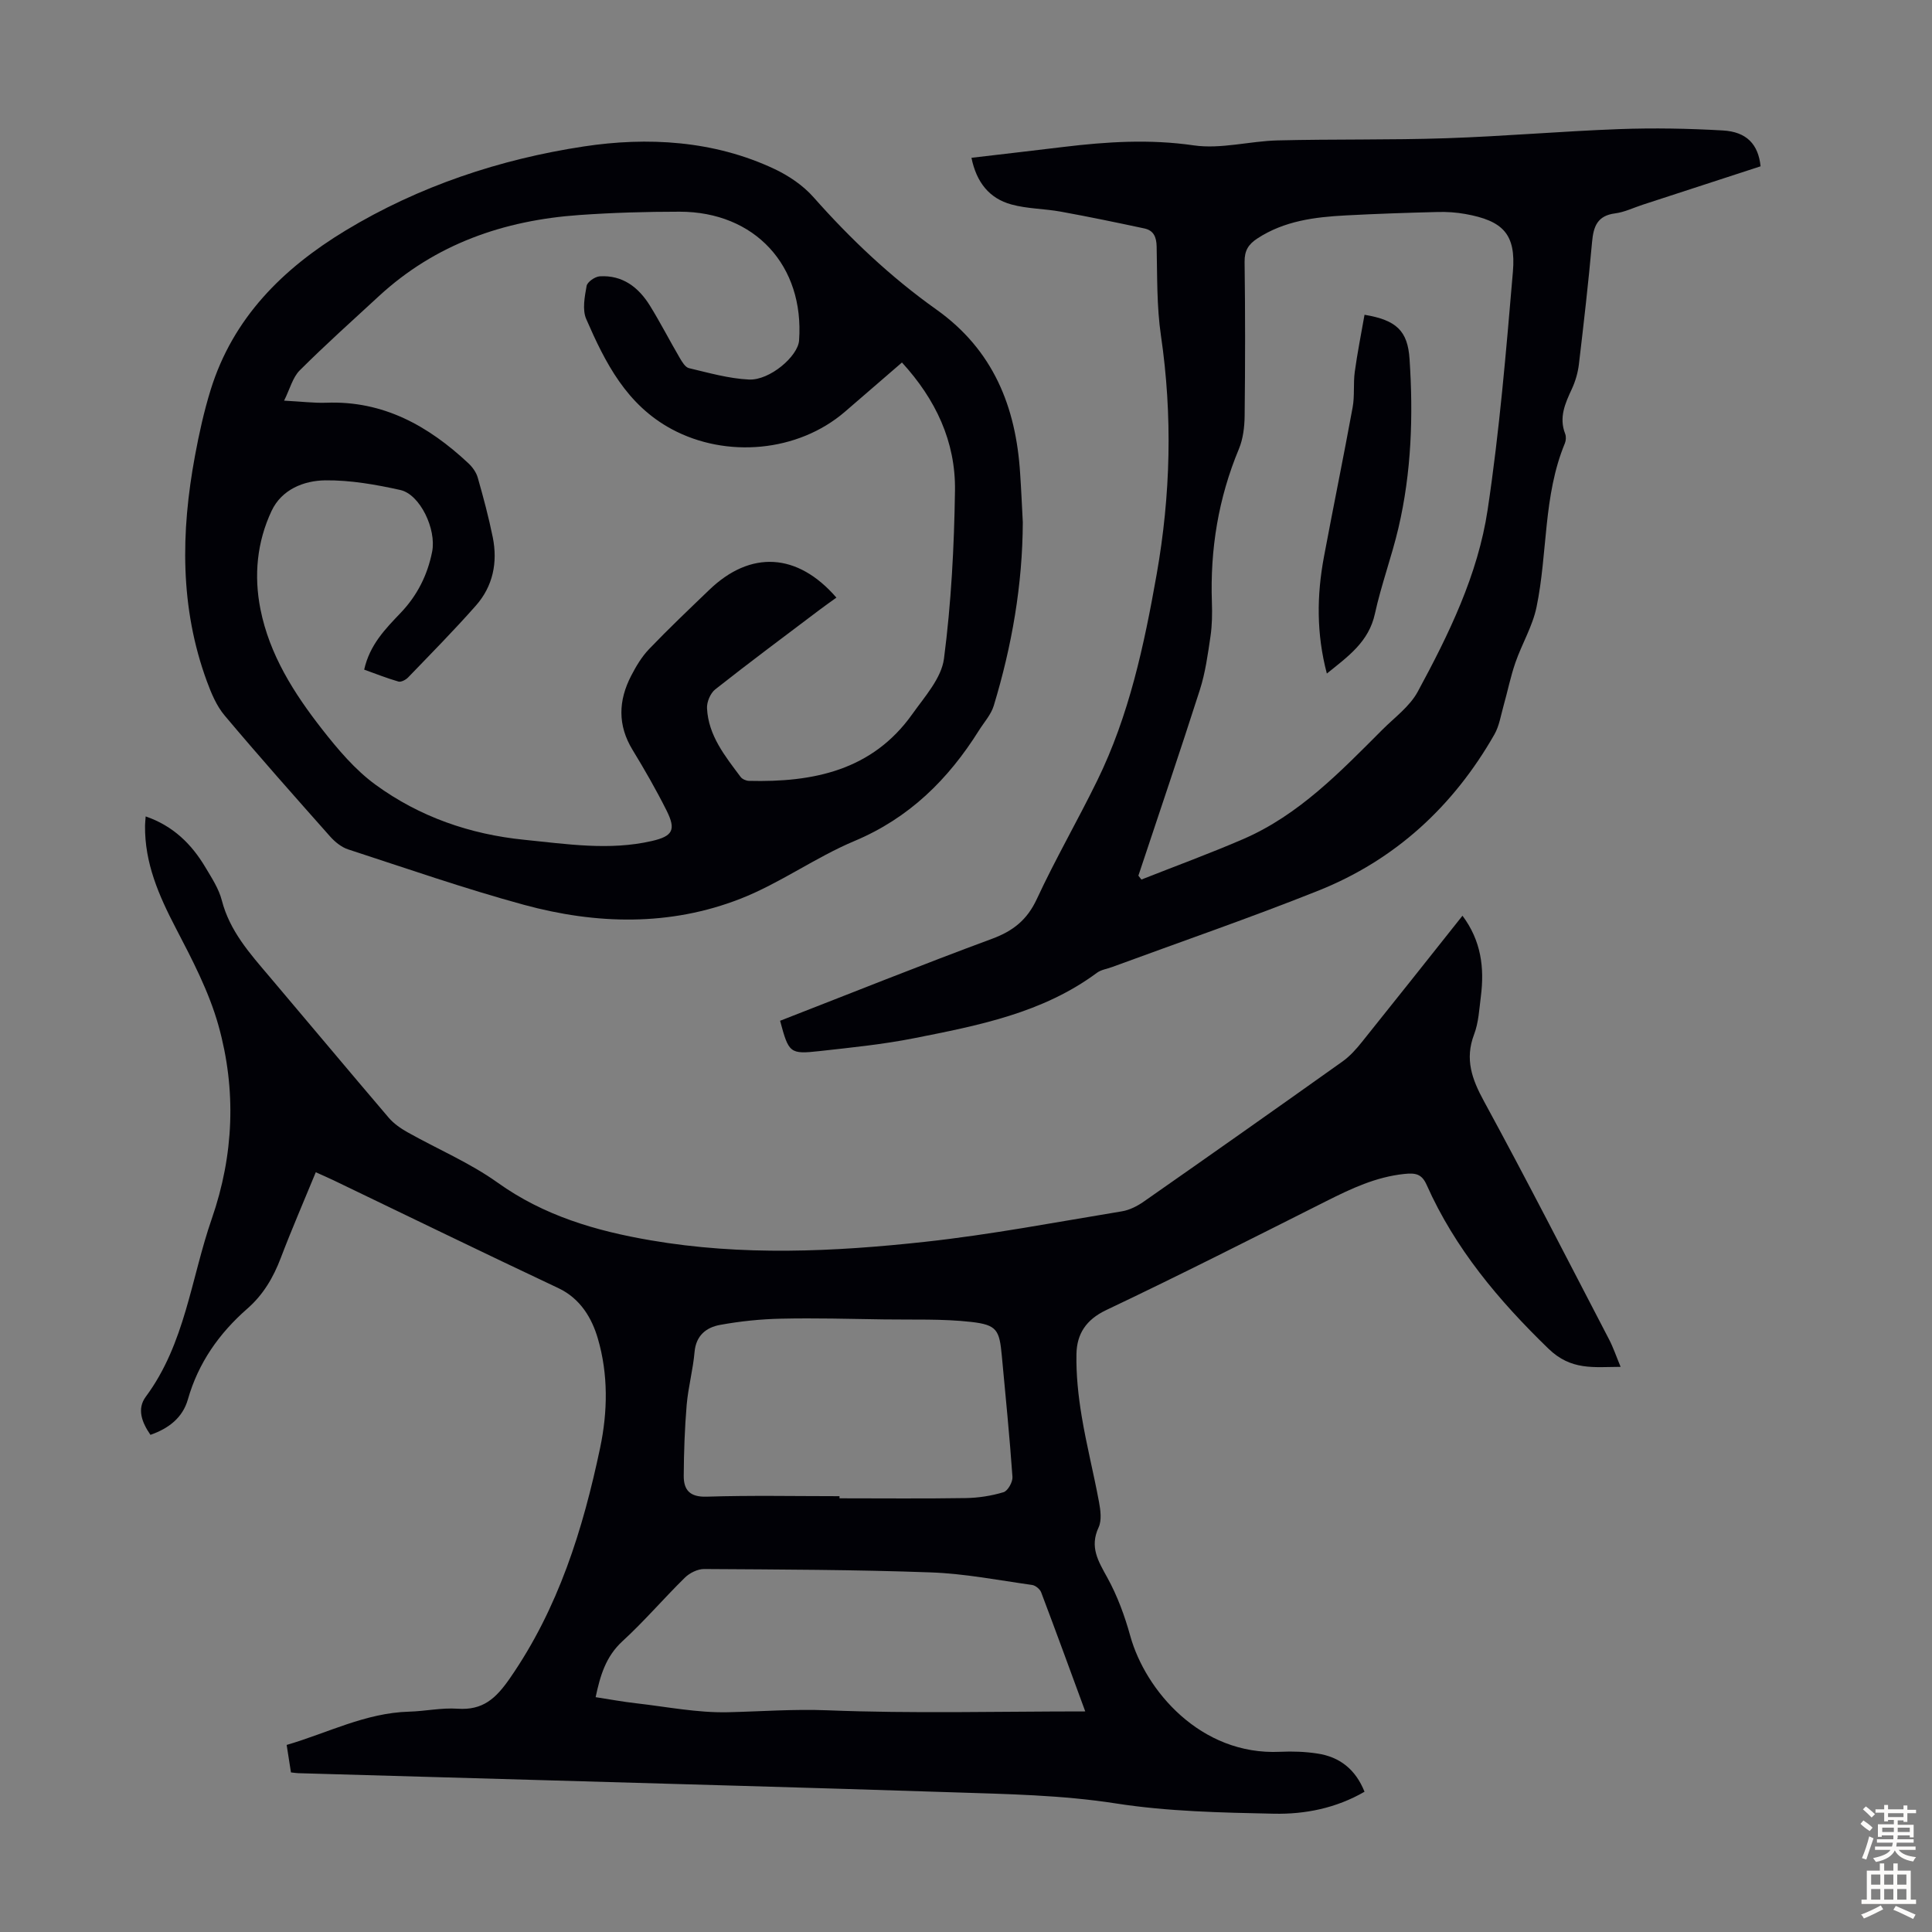
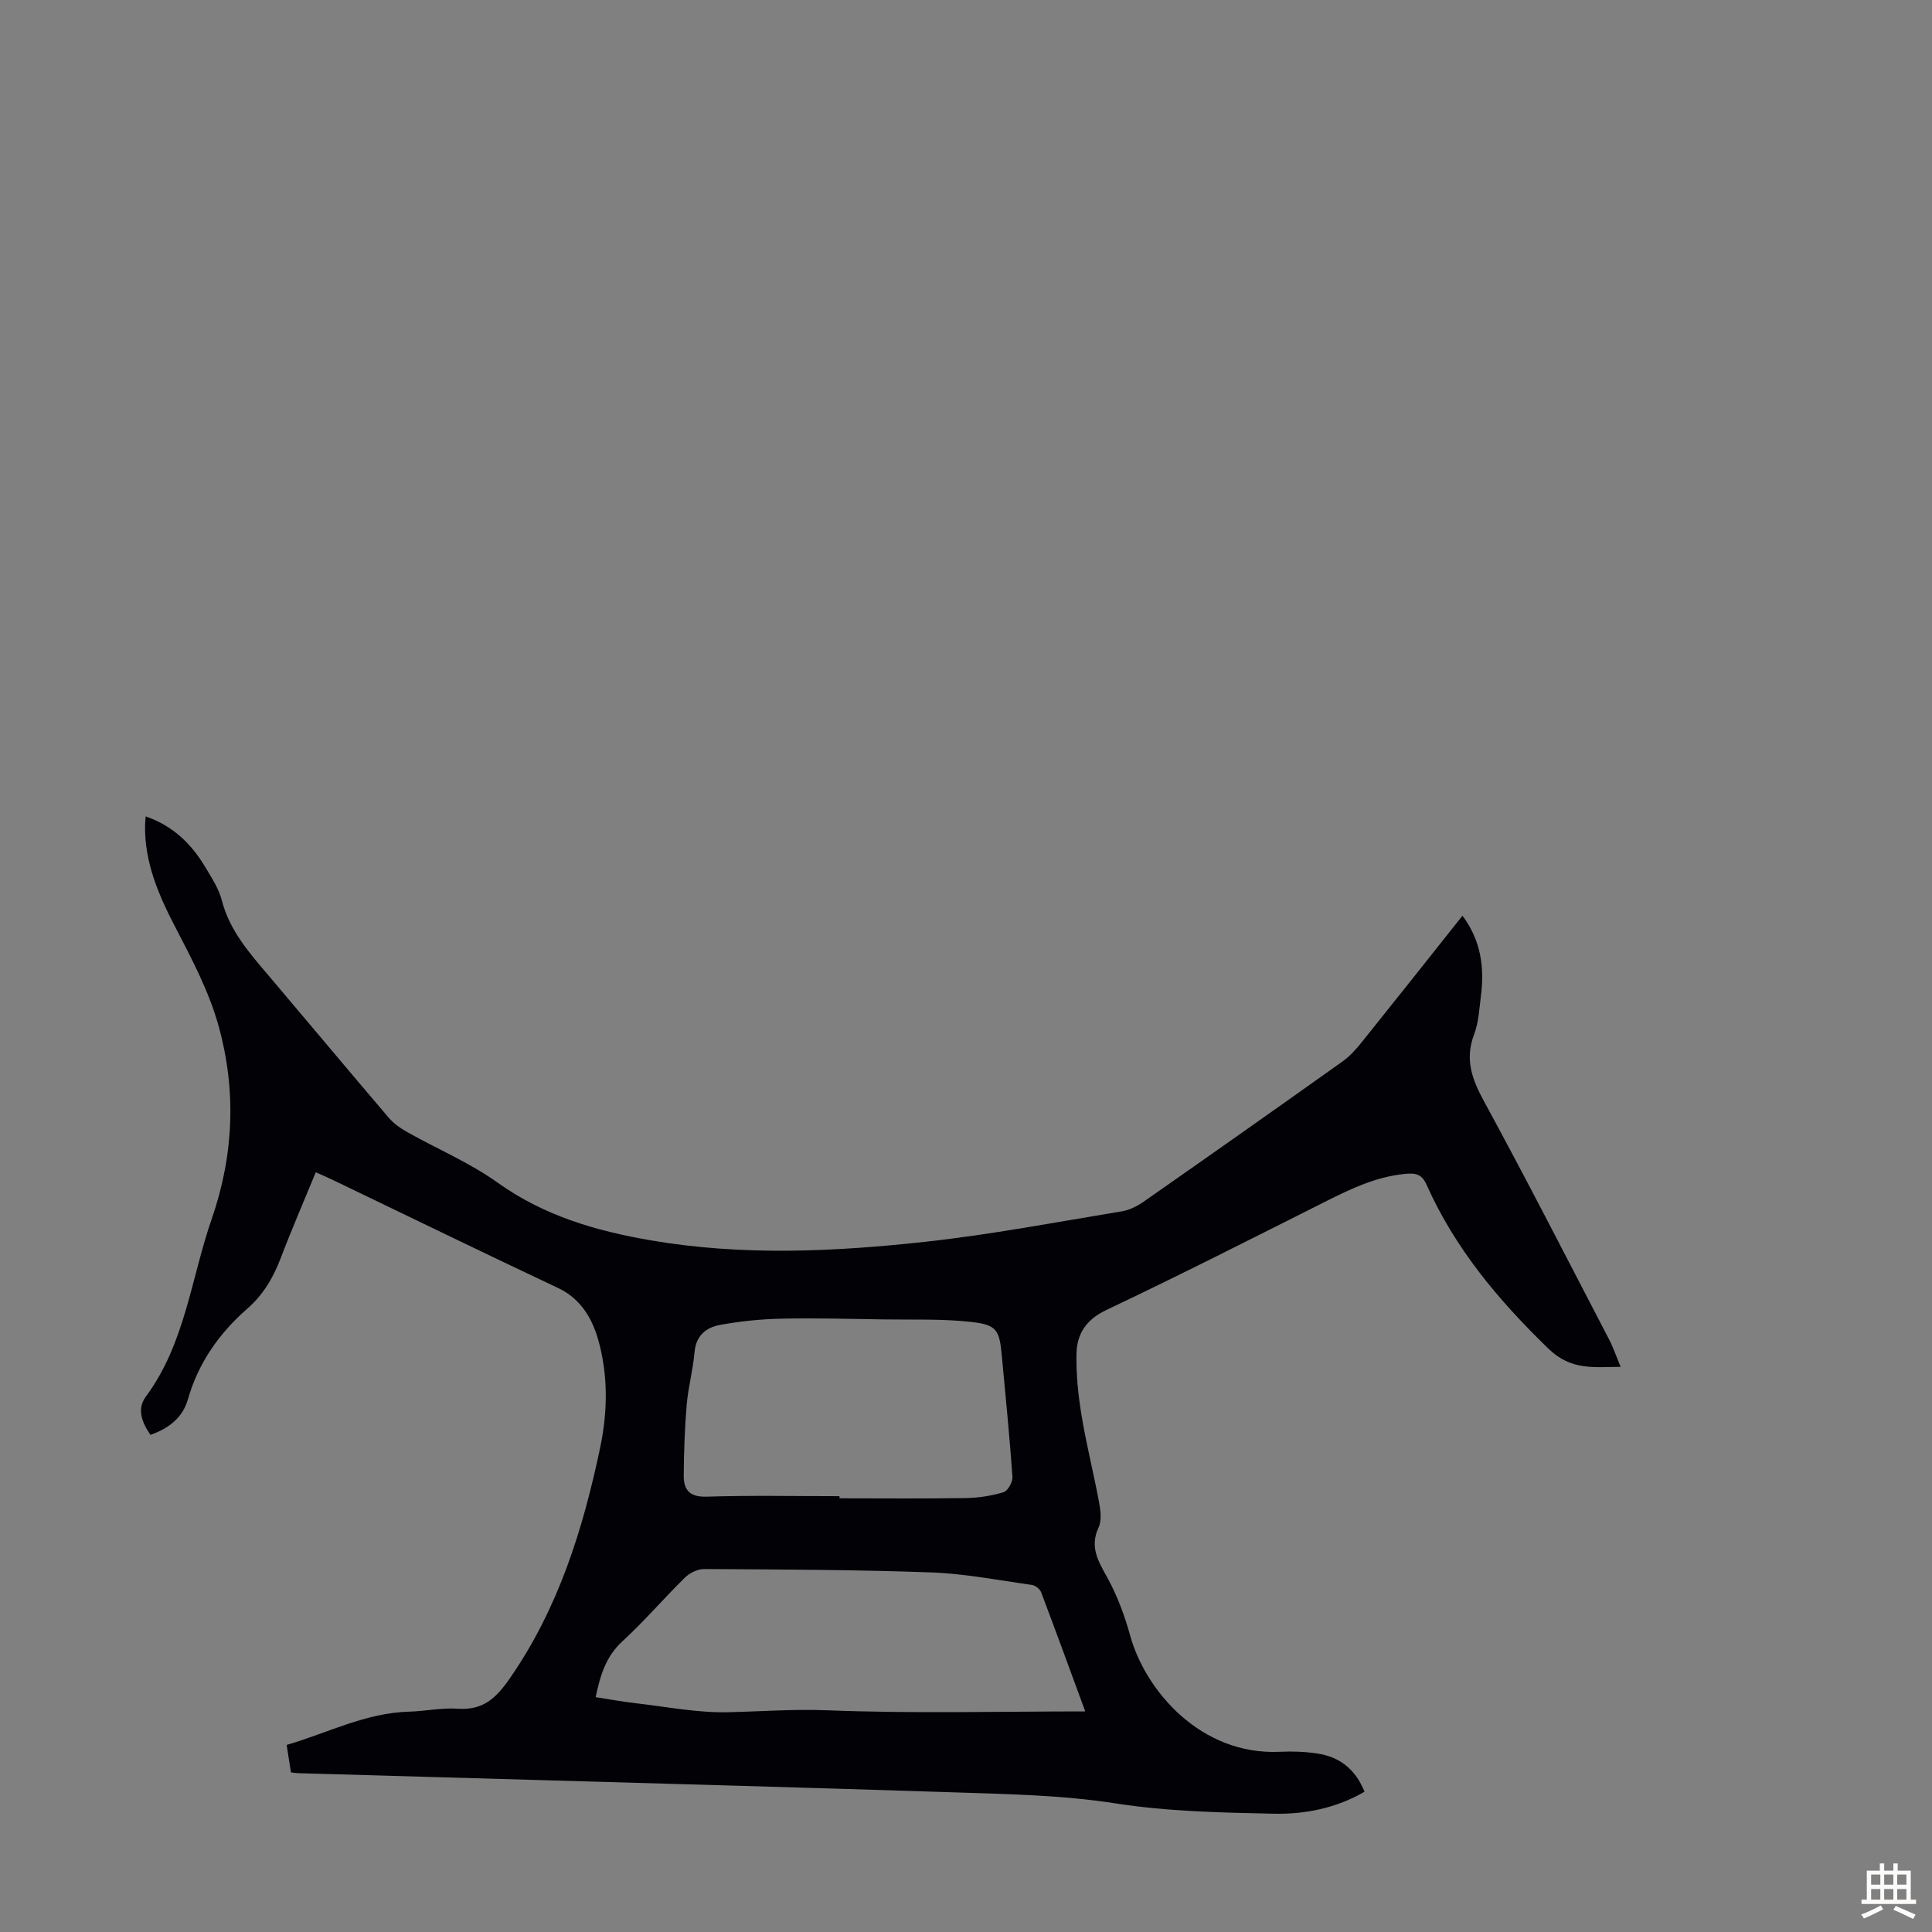
<svg xmlns="http://www.w3.org/2000/svg" enable-background="new 0 0 400 400" viewBox="0 0 400 400">
  <rect x="0" y="0" width="400" height="400" fill="#808080" stroke="none" />
  <g fill="#010106">
    <path d="m282.51 370.96c-5.87 3.4-12.29 4.68-18.73 4.55-10.94-.23-21.98-.45-32.76-2.13-11.24-1.75-22.47-1.93-33.73-2.3-29.29-.96-58.58-1.75-87.87-2.6-15.88-.46-31.75-.91-47.63-1.36-.43-.01-.87-.09-1.55-.16-.27-1.76-.54-3.49-.89-5.69 8.47-2.47 16.32-6.64 25.34-6.89 3.35-.09 6.72-.84 10.04-.61 5.23.36 7.91-2.08 10.83-6.29 10.05-14.5 15.12-30.79 18.69-47.72 1.59-7.55 1.68-15.28-.47-22.62-1.22-4.19-3.59-8.29-8.2-10.46-15.57-7.33-31.04-14.87-46.56-22.33-1.09-.52-2.2-1-3.64-1.65-2.47 6.02-5 11.83-7.25 17.75-1.54 4.05-3.63 7.61-6.91 10.48-5.84 5.11-10.16 11.22-12.32 18.8-1.09 3.82-3.99 6.02-7.75 7.34-1.78-2.57-2.84-5.37-.97-7.89 8.15-10.99 9.37-24.48 13.67-36.86 4.58-13.22 5.1-26.66 1.39-39.97-1.96-7.01-5.44-13.67-8.83-20.17-3.51-6.74-6.48-13.49-6.38-21.25.01-.53.07-1.07.13-1.9 5.67 1.95 9.48 5.7 12.35 10.51 1.31 2.2 2.8 4.46 3.42 6.89 1.64 6.34 5.79 10.97 9.84 15.74 8.25 9.73 16.43 19.54 24.71 29.24 1.04 1.22 2.47 2.21 3.89 3.01 6.21 3.49 12.89 6.31 18.64 10.42 9.6 6.87 20.36 10.01 31.68 11.95 18.94 3.26 37.95 2.38 56.87.31 13.64-1.49 27.17-4.08 40.73-6.31 1.58-.26 3.18-1.08 4.51-2.01 13.76-9.61 27.48-19.28 41.15-29.01 1.52-1.08 2.82-2.54 4-4.01 6.93-8.63 13.8-17.31 20.84-26.17 3.88 5.19 4.56 10.79 3.81 16.68-.34 2.66-.47 5.45-1.41 7.91-1.94 5.12-.45 9.24 2.05 13.82 8.88 16.3 17.32 32.83 25.89 49.29.87 1.66 1.47 3.46 2.4 5.7-5.65.03-10.25.78-14.95-3.77-10.32-10-19.34-20.73-25.21-33.91-1.01-2.27-2.3-2.51-4.68-2.25-5.83.62-10.9 3.01-16.01 5.58-15.18 7.63-30.33 15.33-45.68 22.61-4.18 1.99-6.04 4.97-6.13 9.02-.09 4.31.37 8.68 1.08 12.94.98 5.94 2.48 11.79 3.58 17.72.32 1.73.61 3.83-.08 5.31-1.89 4.07-.07 6.98 1.81 10.39 2.08 3.77 3.61 7.94 4.76 12.11 3.1 11.14 14.47 24.75 31.04 23.95 2.56-.12 5.17-.03 7.69.36 4.63.69 7.91 3.29 9.76 7.91zm-57.82-16.63c-3-8.15-6.01-16.42-9.13-24.66-.25-.66-1.17-1.42-1.87-1.52-6.97-.98-13.94-2.35-20.95-2.6-15.64-.57-31.3-.6-46.96-.7-1.34-.01-2.99.81-3.98 1.78-4.39 4.31-8.4 9.02-12.93 13.17-3.47 3.19-4.61 7.15-5.55 11.58 2.92.45 5.66.96 8.42 1.27 6.31.72 12.65 1.99 18.95 1.85 6.88-.16 13.69-.68 20.65-.4 17.64.7 35.32.23 53.35.23zm-50.88-44.56v.44c8.71 0 17.42.09 26.13-.05 2.63-.04 5.33-.46 7.84-1.22.88-.27 1.91-2.11 1.84-3.16-.59-8.36-1.42-16.7-2.2-25.04-.5-5.39-.99-6.44-6.36-7.05-5.95-.67-12-.43-18.01-.52-7.13-.11-14.27-.31-21.39-.15-4.21.09-8.45.53-12.6 1.29-2.83.52-4.96 2.18-5.26 5.61-.32 3.66-1.31 7.26-1.63 10.93-.41 4.88-.58 9.79-.61 14.69-.02 2.96 1.27 4.44 4.75 4.33 9.16-.29 18.34-.1 27.5-.1z" />
-     <path d="m211.76 108.11c-.05 12.98-2.26 25.62-6.01 37.99-.56 1.85-2.01 3.44-3.07 5.13-6.36 10.14-14.43 18.13-25.77 22.89-8.1 3.4-15.41 8.74-23.57 11.94-14.64 5.74-29.89 5.35-44.87 1.27-12.26-3.34-24.29-7.53-36.38-11.47-1.39-.45-2.73-1.54-3.73-2.66-7.36-8.29-14.71-16.58-21.85-25.06-1.67-1.98-2.76-4.58-3.67-7.06-5.62-15.28-5.4-30.93-2.48-46.67.85-4.61 1.87-9.22 3.25-13.69 4.62-14.91 14.94-25.12 27.91-32.98 15.23-9.22 32.07-14.8 49.36-17.42 13.09-1.99 26.89-1.27 39.47 4.67 2.96 1.4 5.91 3.39 8.06 5.82 7.67 8.68 16.04 16.58 25.45 23.27 11.78 8.37 16.49 20.13 17.35 33.97.23 3.35.37 6.71.55 10.06zm-25.02-33.06c-4.05 3.5-7.93 6.87-11.82 10.21-9.74 8.37-24.58 9.65-35.85 3.59-9.36-5.04-13.76-13.75-17.7-22.8-.84-1.93-.32-4.61.08-6.85.15-.83 1.74-1.93 2.72-1.99 4.75-.29 8.06 2.29 10.42 6.12 2.17 3.52 4.06 7.21 6.15 10.78.48.82 1.14 1.93 1.9 2.11 4.1.97 8.24 2.16 12.42 2.36 4.34.2 10.15-4.84 10.38-8.08 1.11-15.51-9.16-26.67-24.74-26.67-6.93 0-13.88.2-20.79.69-15.6 1.1-29.75 5.99-41.46 16.79-5.51 5.08-11.1 10.09-16.4 15.38-1.45 1.45-2.01 3.8-3.23 6.26 3.65.19 6.21.52 8.75.43 11.79-.45 21.12 4.79 29.39 12.52.86.8 1.65 1.9 1.96 3.01 1.16 4.07 2.26 8.18 3.1 12.32 1.05 5.21.05 10.15-3.5 14.16-4.5 5.1-9.29 9.95-14.02 14.86-.48.5-1.45 1.01-2 .86-2.41-.69-4.75-1.63-7.1-2.47 1.16-5.18 4.41-8.46 7.57-11.77 3.42-3.59 5.55-7.83 6.5-12.65.92-4.64-2.5-11.86-6.58-12.77-5.09-1.13-10.36-2.06-15.54-2-4.47.05-9.04 1.9-11.12 6.32-3.02 6.42-3.7 13.35-2.31 20.35 1.88 9.47 6.95 17.42 12.75 24.84 3.28 4.19 6.85 8.43 11.11 11.53 9.09 6.62 19.51 10.25 30.78 11.38 8.79.88 17.57 2.27 26.36.26 4.39-1 5.09-2.32 3.08-6.33-2.15-4.29-4.55-8.47-7.05-12.57-3.11-5.11-2.92-10.2-.28-15.31 1.02-1.97 2.2-3.96 3.72-5.54 4.02-4.2 8.25-8.21 12.44-12.24 8.56-8.25 18.28-7.72 26.34 1.59-1.18.85-2.35 1.67-3.49 2.53-7.23 5.46-14.49 10.86-21.6 16.47-1 .79-1.77 2.61-1.7 3.91.28 5.67 3.75 9.92 6.96 14.22.34.45 1.13.8 1.72.81 13.29.33 25.52-2.13 33.83-13.83 2.56-3.61 6.02-7.42 6.55-11.47 1.5-11.52 2.11-23.2 2.28-34.82.14-10.12-3.99-18.87-10.98-26.5z" />
-     <path d="m161.51 211.34c14.73-5.73 29.24-11.56 43.9-16.98 4.37-1.62 7.26-3.93 9.26-8.24 3.86-8.31 8.46-16.26 12.49-24.49 6.61-13.49 9.72-28.04 12.31-42.7 2.9-16.42 3.32-32.88.89-49.45-.89-6.06-.75-12.28-.89-18.44-.04-1.98-.63-3.33-2.53-3.74-5.75-1.23-11.52-2.43-17.31-3.48-3.39-.62-6.94-.58-10.24-1.49-4.56-1.25-7.22-4.57-8.26-9.66 6.47-.76 12.74-1.48 19-2.24 9-1.09 17.9-1.66 27.04-.33 5.61.81 11.55-.89 17.35-1.03 11.63-.29 23.28-.06 34.91-.45 11.95-.4 23.88-1.45 35.83-1.89 7.14-.26 14.31-.13 21.44.28 4.93.28 7.34 2.87 7.81 7.42-8.08 2.63-16.24 5.29-24.39 7.95-1.91.62-3.78 1.55-5.74 1.8-3.66.47-4.47 2.7-4.76 5.92-.76 8.47-1.73 16.92-2.73 25.36-.21 1.73-.73 3.5-1.46 5.08-1.39 2.99-2.7 5.89-1.38 9.27.22.57.18 1.39-.06 1.97-4.51 10.88-3.54 22.69-5.87 33.92-.82 3.96-3.03 7.61-4.37 11.48-1.01 2.91-1.61 5.95-2.45 8.92-.57 2.01-.89 4.19-1.9 5.96-8.49 14.87-20.53 25.98-36.45 32.34-14.1 5.63-28.47 10.57-42.72 15.82-1.04.38-2.25.55-3.11 1.18-11.26 8.35-24.6 10.92-37.86 13.55-6.46 1.28-13.05 1.94-19.6 2.67-6.14.68-6.36.41-8.15-6.28zm74.18-30.04c.21.27.42.53.63.8 7.03-2.78 14.14-5.38 21.08-8.38 11.57-5.01 20.12-13.96 28.83-22.67 2.52-2.52 5.63-4.78 7.28-7.81 6.45-11.91 12.47-24.23 14.49-37.7 2.45-16.32 3.83-32.82 5.23-49.28.66-7.78-2.03-10.56-9.88-11.96-1.85-.33-3.78-.46-5.66-.41-6.37.16-12.74.37-19.1.71-6.39.34-12.67 1.12-18.25 4.76-1.87 1.22-2.69 2.52-2.66 4.85.14 10.63.13 21.27.01 31.9-.03 2.29-.32 4.75-1.19 6.84-4.25 10.19-5.97 20.76-5.59 31.75.08 2.34.05 4.73-.29 7.04-.55 3.72-1.06 7.52-2.2 11.08-4.12 12.87-8.48 25.66-12.73 38.48z" />
-     <path d="m282.51 65.17c6.62 1.1 8.93 3.34 9.32 9.13.79 11.76.4 23.49-2.3 35.01-1.4 5.97-3.56 11.77-4.87 17.76-1.27 5.83-5.54 8.82-9.95 12.38-2.18-8.26-2.09-16.21-.6-24.17 1.93-10.33 4.05-20.62 5.94-30.95.44-2.39.11-4.92.44-7.34.53-3.9 1.31-7.76 2.02-11.82z" />
  </g>
-   <path d="m385.2 377.6.6-.7c.6.4 1.3.9 1.9 1.5l-.6.7c-.8-.5-1.4-1-1.9-1.5zm.3 7.1c.6-1.4 1.1-2.9 1.5-4.5.3.1.6.3.9.4-.5 1.4-1 2.9-1.5 4.4zm.2-10.1.6-.6c.7.5 1.3 1.1 1.9 1.6l-.7.7c-.6-.6-1.2-1.2-1.8-1.7zm8.4-.8h.8v.9h1.8v.7h-1.8v1.8h-.8v-.3h-1.2v.9h3.3v2.6h-.8v-.4h-2.5c0 .3 0 .6-.1.8h3.4v.7h-3.5c0 .3-.1.6-.1.8h4v.7h-3.5c.7.9 1.9 1.3 3.6 1.5-.2.2-.4.5-.6.9-1.9-.3-3.2-1.1-3.8-2.3-.5 1.1-1.8 2-3.9 2.4-.2-.3-.4-.5-.6-.8 1.9-.4 3.1-.9 3.6-1.7h-3.2v-.7h3.5c.1-.2.1-.5.2-.8h-3.3v-.7h3.4c0-.2 0-.5 0-.8h-2.4v.3h-.8v-2.6h3.3v-.9h-1.2v.3h-.8v-1.8h-1.8v-.7h1.8v-.9h.8v.9h3.2zm-4.4 5.5h2.4c0-.3 0-.6 0-.9h-2.4zm1.2-3.1h3.2v-.8h-3.2zm4.4 2.2h-2.4v.9h2.5v-.9z" fill="#fcfbfa" />
  <path d="m389.2 385.8h.9v1.5h1.9v-1.5h.9v1.5h2.7v6h1.1v.9h-11.3v-.9h1.1v-6h2.7zm.2 8.7.5.8c-1.2.6-2.5 1.3-4 1.9-.2-.3-.3-.6-.6-.8 1.6-.6 3-1.3 4.1-1.9zm-2-4.3h1.9v-2.1h-1.9zm0 3.1h1.9v-2.2h-1.9zm2.7-3.1h1.9v-2.1h-1.9zm0 3.1h1.9v-2.2h-1.9zm2.4 1.3c1.4.6 2.7 1.2 4.1 1.8l-.5.9c-1.5-.7-2.8-1.4-4.1-1.9zm2.2-6.5h-1.9v2.1h1.9zm-1.9 5.2h1.9v-2.2h-1.9z" fill="#fcfbfa" />
</svg>